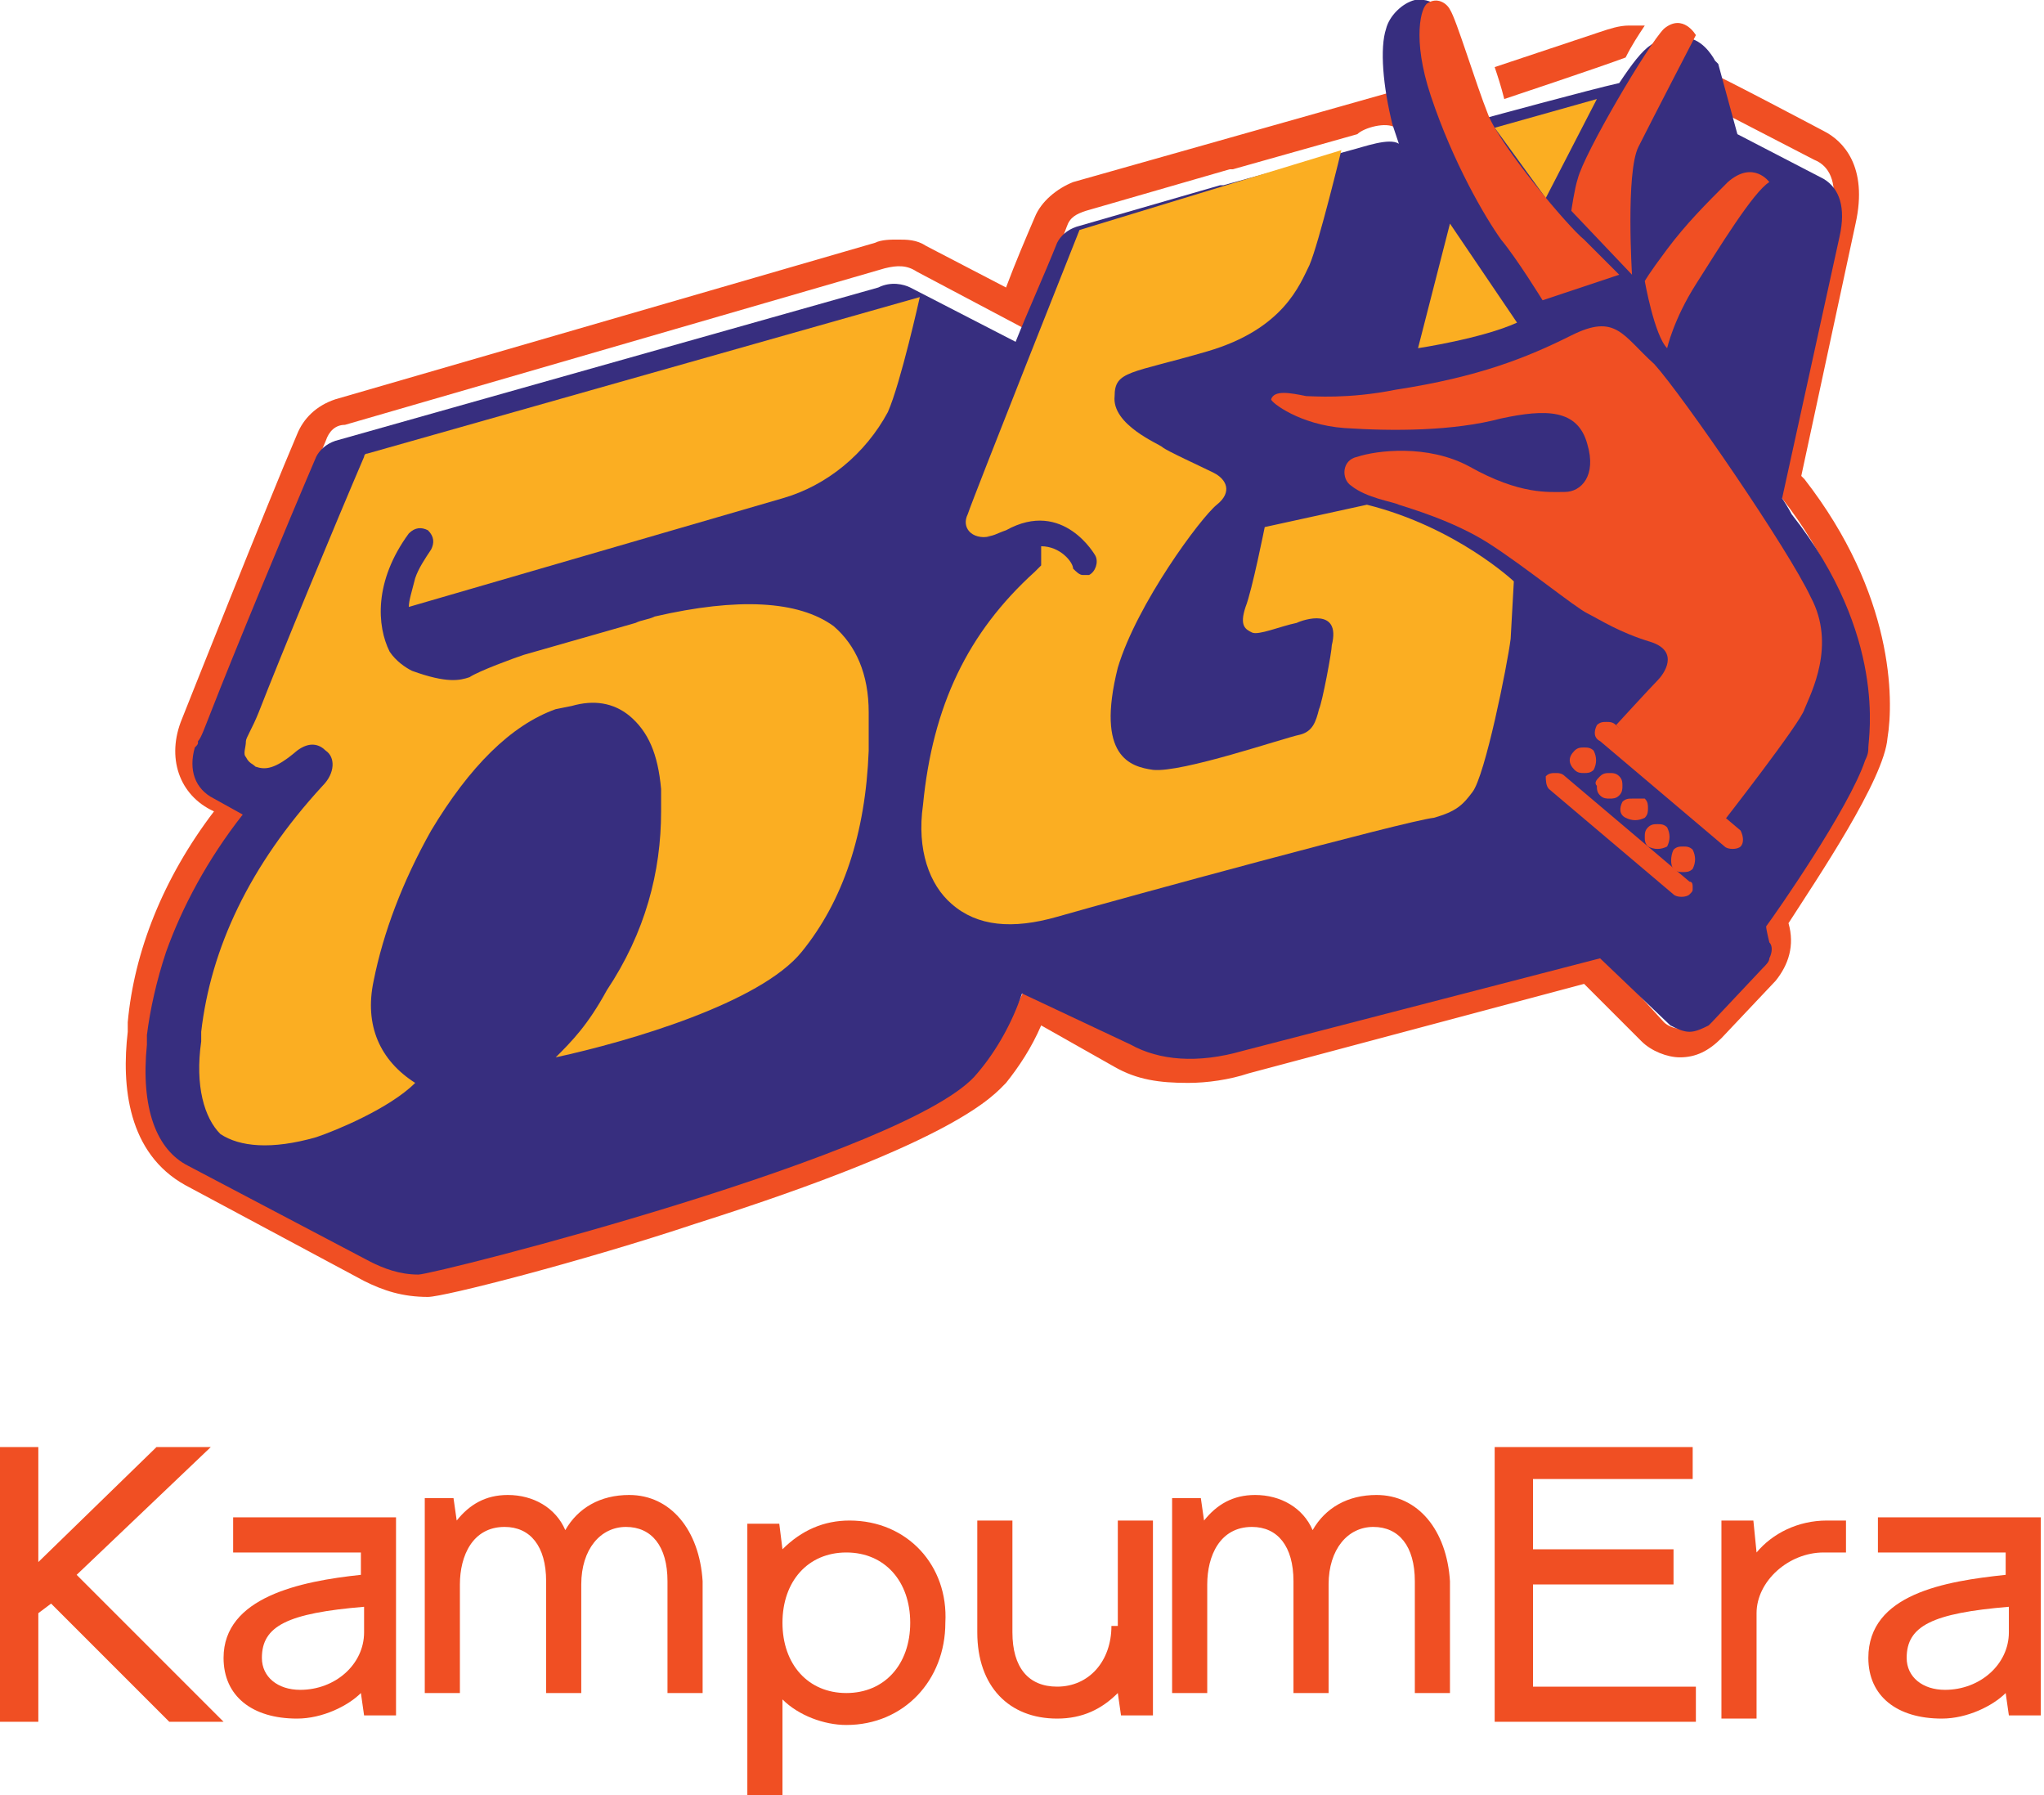
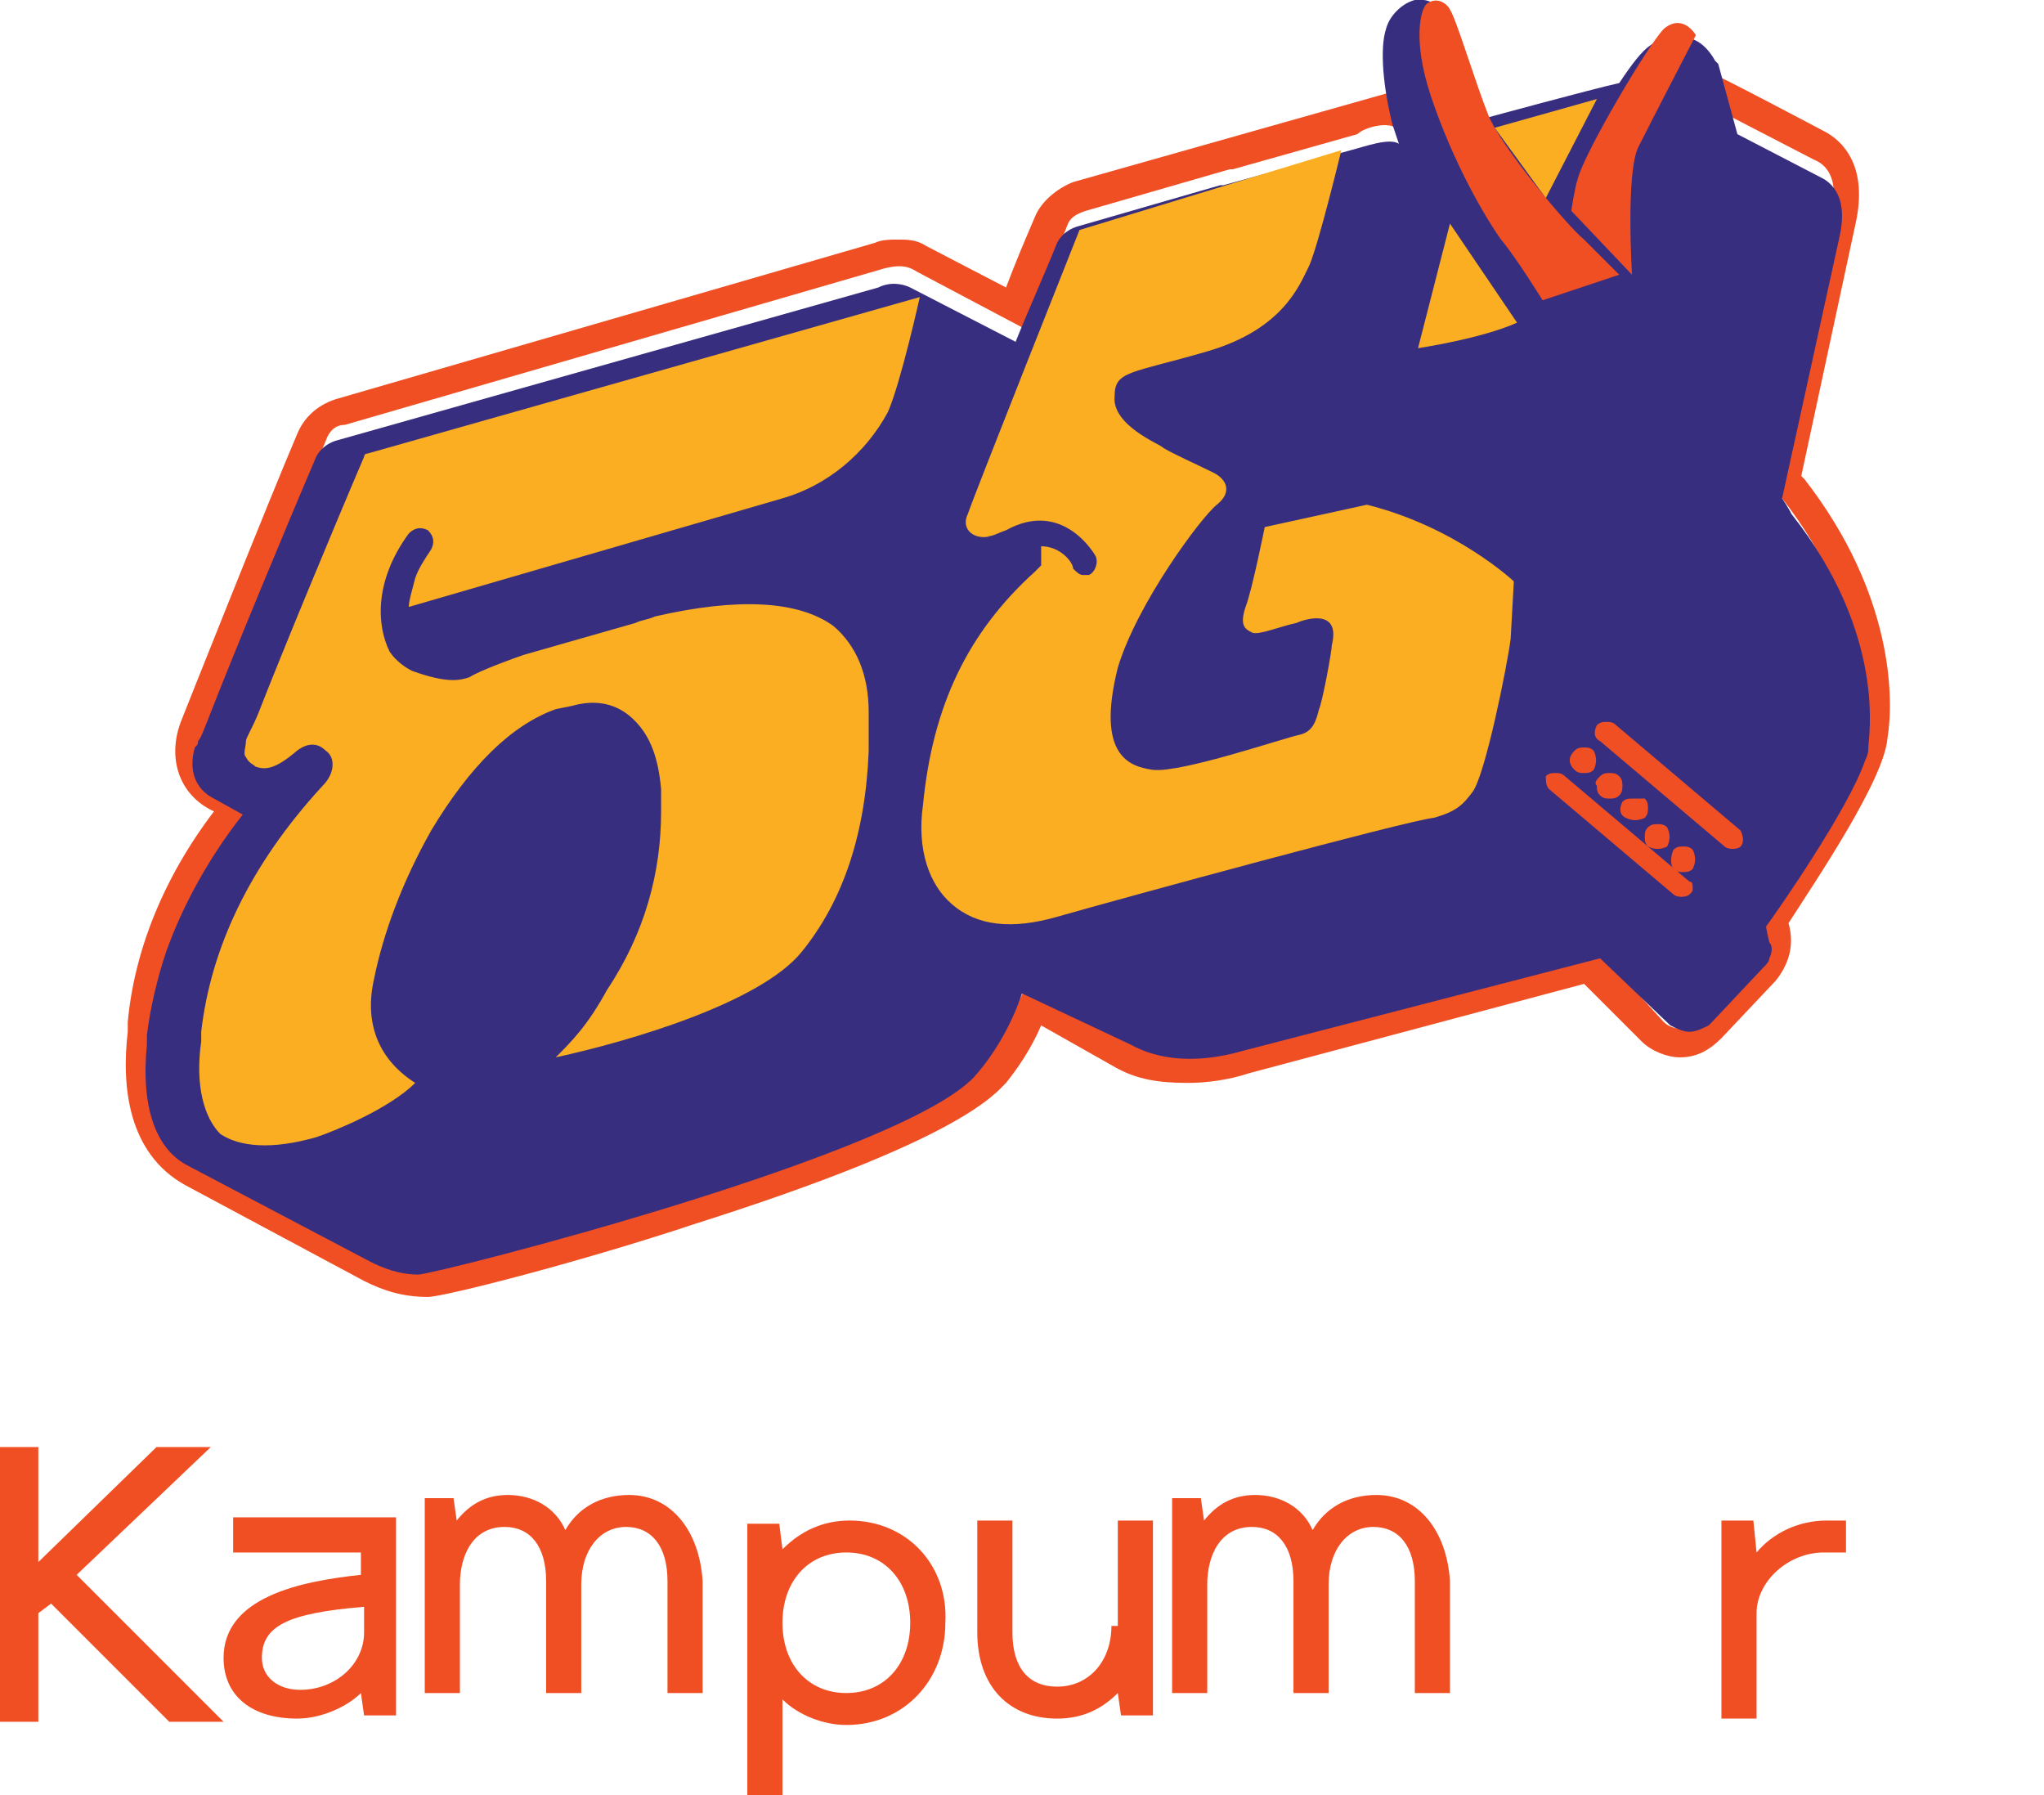
<svg xmlns="http://www.w3.org/2000/svg" xmlns:xlink="http://www.w3.org/1999/xlink" version="1.1" id="Layer_1" x="0px" y="0px" viewBox="0 0 64 56.2" style="enable-background:new 0 0 64 56.2;" xml:space="preserve">
  <style type="text/css">
	.st0{clip-path:url(#SVGID_00000007412911704969134590000004949080899094003088_);fill:#F04F23;}
	.st1{clip-path:url(#SVGID_00000077321324984827088050000001502710513444494502_);fill:#F04F23;}
	.st2{clip-path:url(#SVGID_00000164509235491569780080000017246949910450457266_);fill:#F04F23;}
	.st3{clip-path:url(#SVGID_00000138536703739063606100000002818995215417270415_);fill:#F04F23;}
	.st4{clip-path:url(#SVGID_00000005260745442131044340000007318217901697208487_);fill:#F04F23;}
	.st5{clip-path:url(#SVGID_00000141420503041943645910000007913173895891382943_);fill:#F04F23;}
	.st6{clip-path:url(#SVGID_00000159437965288696158090000004187673276314978464_);fill:#F04F23;}
	.st7{clip-path:url(#SVGID_00000145048302186580625720000016513596136058088372_);fill:#F04F23;}
	.st8{clip-path:url(#SVGID_00000041996532752201327920000006873579393383292059_);fill:#F04F23;}
	.st9{clip-path:url(#SVGID_00000155829707494815297600000012415956604280173460_);fill:#F04F23;}
	.st10{clip-path:url(#SVGID_00000151531114805889865110000011580623286389191834_);fill:#F04F23;}
	.st11{clip-path:url(#SVGID_00000115475037026109379280000009394597551476957577_);fill:#372E7F;}
	.st12{clip-path:url(#SVGID_00000032628260259902189480000011115426097816017329_);fill:#FBAE22;}
	.st13{clip-path:url(#SVGID_00000151521998682349449300000005269529469770959260_);fill:#FBAE22;}
	.st14{clip-path:url(#SVGID_00000042700403200789507110000003236127899330435511_);fill:#FBAE22;}
	.st15{clip-path:url(#SVGID_00000088822419207736342890000008514381697767421090_);fill:#FBAE22;}
	.st16{clip-path:url(#SVGID_00000106106983605763129620000001020602536903036817_);fill:#F04F23;}
	.st17{clip-path:url(#SVGID_00000067229658660197809470000001022911155222398107_);fill:#F04F23;}
	.st18{clip-path:url(#SVGID_00000075854038470924701220000011821718560661276831_);fill:#F04F23;}
	.st19{clip-path:url(#SVGID_00000088831794244368027750000004573114331595596955_);fill:#F04F23;}
	.st20{clip-path:url(#SVGID_00000124123295885902428590000015717262930659066795_);fill:#F04F23;}
	.st21{clip-path:url(#SVGID_00000155148210949902370970000015990434666738092702_);fill:#F04F23;}
	.st22{clip-path:url(#SVGID_00000007419111514104356340000005210679726032121740_);fill:#F04F23;}
	.st23{clip-path:url(#SVGID_00000152224870701346713990000000595930149547198891_);fill:#F04F23;}
	.st24{clip-path:url(#SVGID_00000132068800112518273610000013642718582793625261_);fill:#F04F23;}
	.st25{clip-path:url(#SVGID_00000076594056113072555950000001419729973082604222_);fill:#F04F23;}
	.st26{clip-path:url(#SVGID_00000096764097718692812460000015529537424759689892_);fill:#F04F23;}
</style>
  <g>
    <defs>
      <path id="SVGID_1_" d="M43.5,2.9l-9.9,2.8c-0.5,0.2-1,0.6-1.2,1.1c-0.3,0.7-0.6,1.4-0.9,2.2L29,7.7c-0.3-0.2-0.6-0.2-0.9-0.2    c-0.2,0-0.5,0-0.7,0.1l-16.9,4.9c-0.6,0.2-1,0.6-1.2,1.1c-0.9,2.1-3.6,8.9-3.6,8.9c-0.5,1.2-0.1,2.4,1,2.9C5.1,27.5,4.2,29.8,4,32    c0,0.1,0,0.1,0,0.2l0,0.1c-0.2,1.7,0,3.8,1.8,4.8c0,0,5.6,3,5.6,3c0.6,0.3,1.2,0.5,2,0.5c0.5,0,4.8-1.1,8.4-2.3    c8.2-2.6,9.3-4,9.7-4.4c0.4-0.5,0.8-1.1,1.1-1.8c0,0,0,0,0,0l2.3,1.3c0.7,0.4,1.4,0.5,2.3,0.5c0.6,0,1.3-0.1,1.9-0.3l10.5-2.8    l1.8,1.8c0.3,0.3,0.8,0.5,1.2,0.5c0.5,0,0.9-0.2,1.3-0.6l1.7-1.8c0.4-0.5,0.6-1.1,0.4-1.8c0.9-1.4,3-4.5,3.1-5.8l0,0    c0.2-1.2,0.2-4.5-2.6-8.1c0,0,0,0-0.1-0.1l1.7-7.9c0.4-1.8-0.4-2.6-1-2.9c0,0-3.4-1.8-3.5-1.8l0.3,1.2L56.8,5    c0.5,0.2,0.7,0.7,0.6,1.5c0,0.1,0,0.2-0.1,0.4l0,0.1l-1.5,6.9l-0.3,1.2c0.2,0.3,0.3,0.5,0.3,0.5c2.8,3.6,2.5,6.6,2.4,7.3    c0,0.1,0,0.1,0,0.2c-0.1,1.2-3,5.3-3.2,5.7c0,0.1,0.1,0.4,0.1,0.5c0,0.1,0,0.2,0,0.3c0,0.2-0.1,0.4-0.2,0.5c0,0-1.8,1.9-1.8,1.9    c-0.1,0.1-0.3,0.2-0.5,0.2c-0.2,0-0.4-0.1-0.5-0.2L50,29.7l-11.1,2.9c-1.3,0.4-2.5,0.3-3.5-0.2l-3.2-1.7c-0.4,0.9-0.8,1.7-1.4,2.5    c-0.1,0.1-0.2,0.2-0.4,0.4c-3,2.5-16.5,6-17,6c-0.6,0-1.1-0.1-1.5-0.4l0,0l-5.6-3c-1.1-0.6-1.5-1.9-1.3-3.9l0-0.1    c0-0.1,0-0.1,0-0.2c0.1-0.9,0.3-1.8,0.6-2.7C6,28,6.9,26.5,8,25.1l-0.9-0.5c-0.6-0.3-0.9-1-0.6-1.7c0-0.1,2.8-7,3.7-9.1    c0.1-0.3,0.3-0.5,0.6-0.5l16.9-4.9c0.4-0.1,0.7-0.1,1,0.1l3.4,1.8c0.4-1.1,0.9-2.1,1.3-3.2c0.1-0.3,0.3-0.4,0.6-0.5l4.5-1.3    c0,0,0.1,0,0.1,0l3.9-1.1C42.7,4,43.4,3.8,43.7,4" />
    </defs>
    <clipPath id="SVGID_00000049187544057373209880000001527398947970440125_">
      <use xlink:href="#SVGID_1_" style="overflow:visible;" />
    </clipPath>
    <rect x="2.8" y="1.3" style="clip-path:url(#SVGID_00000049187544057373209880000001527398947970440125_);fill:#F04F23;" width="57.7" height="40.2" />
  </g>
  <g>
    <defs>
      <path id="SVGID_00000089547933341595695630000014643763169857506461_" d="M46.8,2.1c0.1,0.3,0.2,0.6,0.3,1c0,0,3-1,3.8-1.3    c0.2-0.4,0.4-0.7,0.6-1c-0.2,0-0.3,0-0.5,0c-0.3,0-0.6,0.1-0.9,0.2L46.8,2.1" />
    </defs>
    <clipPath id="SVGID_00000167371112188033919470000016658916257170822274_">
      <use xlink:href="#SVGID_00000089547933341595695630000014643763169857506461_" style="overflow:visible;" />
    </clipPath>
-     <rect x="45.8" y="-0.2" style="clip-path:url(#SVGID_00000167371112188033919470000016658916257170822274_);fill:#F04F23;" width="6.7" height="4.3" />
  </g>
  <g>
    <defs>
      <polygon id="SVGID_00000152973276919842036850000002578450063311630782_" points="6.6,45.3 4.9,45.3 1.2,48.9 1.2,45.3 0,45.3     0,53.9 1.2,53.9 1.2,50.5 1.6,50.2 5.3,53.9 7,53.9 2.4,49.3   " />
    </defs>
    <clipPath id="SVGID_00000085933293731234165880000007491470675720839603_">
      <use xlink:href="#SVGID_00000152973276919842036850000002578450063311630782_" style="overflow:visible;" />
    </clipPath>
    <rect x="-1" y="44.3" style="clip-path:url(#SVGID_00000085933293731234165880000007491470675720839603_);fill:#F04F23;" width="9" height="10.6" />
  </g>
  <g>
    <defs>
      <path id="SVGID_00000158749830955747455900000006168353344259033510_" d="M7.3,48.6h4v0.7C9.4,49.5,7,50,7,51.9    c0,1.2,0.9,1.9,2.3,1.9c0.8,0,1.6-0.4,2-0.8l0.1,0.7h1v-6.2H7.3V48.6z M9.4,52.9c-0.7,0-1.2-0.4-1.2-1c0-1,0.8-1.4,3.2-1.6v0.8    C11.4,52.1,10.5,52.9,9.4,52.9z" />
    </defs>
    <clipPath id="SVGID_00000035525694154601354040000018390587591734578585_">
      <use xlink:href="#SVGID_00000158749830955747455900000006168353344259033510_" style="overflow:visible;" />
    </clipPath>
    <rect x="6" y="46.6" style="clip-path:url(#SVGID_00000035525694154601354040000018390587591734578585_);fill:#F04F23;" width="7.5" height="8.2" />
  </g>
  <g>
    <defs>
      <path id="SVGID_00000050663825342931683000000005010054591762704023_" d="M19.7,46.8c-0.9,0-1.6,0.4-2,1.1c-0.3-0.7-1-1.1-1.8-1.1    c-0.7,0-1.2,0.3-1.6,0.8l-0.1-0.7h-0.9v6.1h1.1v-3.4c0-0.9,0.4-1.8,1.4-1.8c0.8,0,1.3,0.6,1.3,1.7v3.5h1.1v-3.4    c0-1.1,0.6-1.8,1.4-1.8c0.8,0,1.3,0.6,1.3,1.7v3.5h1.1v-3.5C21.9,47.9,21,46.8,19.7,46.8" />
    </defs>
    <clipPath id="SVGID_00000083052044806533336370000011954752229208729267_">
      <use xlink:href="#SVGID_00000050663825342931683000000005010054591762704023_" style="overflow:visible;" />
    </clipPath>
    <rect x="12.3" y="45.8" style="clip-path:url(#SVGID_00000083052044806533336370000011954752229208729267_);fill:#F04F23;" width="10.6" height="8.2" />
  </g>
  <g>
    <defs>
      <path id="SVGID_00000142855294503195930060000011643698130503841161_" d="M26.6,47.6c-0.8,0-1.5,0.3-2.1,0.9l-0.1-0.8h-1v8.5h1.1    v-3c0.5,0.5,1.3,0.8,2,0.8c1.8,0,3.1-1.4,3.1-3.2C29.7,49,28.4,47.6,26.6,47.6 M26.5,48.6c1.2,0,2,0.9,2,2.2c0,1.3-0.8,2.2-2,2.2    c-1.2,0-2-0.9-2-2.2C24.5,49.5,25.3,48.6,26.5,48.6" />
    </defs>
    <clipPath id="SVGID_00000179643248389750096080000012574523864717219730_">
      <use xlink:href="#SVGID_00000142855294503195930060000011643698130503841161_" style="overflow:visible;" />
    </clipPath>
    <rect x="22.4" y="46.6" style="clip-path:url(#SVGID_00000179643248389750096080000012574523864717219730_);fill:#F04F23;" width="8.2" height="10.6" />
  </g>
  <g>
    <defs>
      <path id="SVGID_00000135687042497379993440000000783371093468670357_" d="M34.8,50.9c0,1.1-0.7,1.9-1.7,1.9    c-0.9,0-1.4-0.6-1.4-1.7v-3.5h-1.1v3.5c0,1.7,1,2.7,2.5,2.7c0.8,0,1.4-0.3,1.9-0.8l0.1,0.7h1v-6.1h-1.1V50.9z" />
    </defs>
    <clipPath id="SVGID_00000158747638642273899330000016358716608777229473_">
      <use xlink:href="#SVGID_00000135687042497379993440000000783371093468670357_" style="overflow:visible;" />
    </clipPath>
    <rect x="29.4" y="46.6" style="clip-path:url(#SVGID_00000158747638642273899330000016358716608777229473_);fill:#F04F23;" width="7.5" height="8.2" />
  </g>
  <g>
    <defs>
      <path id="SVGID_00000054950117607733736530000012524969727024071612_" d="M43.1,46.8c-0.9,0-1.6,0.4-2,1.1c-0.3-0.7-1-1.1-1.8-1.1    c-0.7,0-1.2,0.3-1.6,0.8l-0.1-0.7h-0.9v6.1h1.1v-3.4c0-0.9,0.4-1.8,1.4-1.8c0.8,0,1.3,0.6,1.3,1.7v3.5h1.1v-3.4    c0-1.1,0.6-1.8,1.4-1.8c0.8,0,1.3,0.6,1.3,1.7v3.5h1.1v-3.5C45.3,47.9,44.4,46.8,43.1,46.8" />
    </defs>
    <clipPath id="SVGID_00000037660367537221491670000000038229849936290737_">
      <use xlink:href="#SVGID_00000054950117607733736530000012524969727024071612_" style="overflow:visible;" />
    </clipPath>
    <rect x="35.7" y="45.8" style="clip-path:url(#SVGID_00000037660367537221491670000000038229849936290737_);fill:#F04F23;" width="10.6" height="8.2" />
  </g>
  <g>
    <defs>
      <polygon id="SVGID_00000056405173164306110240000001493741735554411964_" points="48,49.6 52.4,49.6 52.4,48.5 48,48.5 48,46.3     53,46.3 53,45.3 46.8,45.3 46.8,53.9 53.1,53.9 53.1,52.8 48,52.8   " />
    </defs>
    <clipPath id="SVGID_00000181048404986804865890000006117936056119179403_">
      <use xlink:href="#SVGID_00000056405173164306110240000001493741735554411964_" style="overflow:visible;" />
    </clipPath>
-     <rect x="45.8" y="44.3" style="clip-path:url(#SVGID_00000181048404986804865890000006117936056119179403_);fill:#F04F23;" width="8.2" height="10.6" />
  </g>
  <g>
    <defs>
      <path id="SVGID_00000159462890355186958800000012735332013785907362_" d="M55,48.6l-0.1-1h-1v6.2H55v-3.3c0-1,1-1.9,2.1-1.9h0.7    v-1h-0.6C56.3,47.6,55.5,48,55,48.6" />
    </defs>
    <clipPath id="SVGID_00000054973080356392714370000010516519323688868494_">
      <use xlink:href="#SVGID_00000159462890355186958800000012735332013785907362_" style="overflow:visible;" />
    </clipPath>
    <rect x="52.9" y="46.6" style="clip-path:url(#SVGID_00000054973080356392714370000010516519323688868494_);fill:#F04F23;" width="5.9" height="8.2" />
  </g>
  <g>
    <defs>
      <path id="SVGID_00000088813978387233876210000010979190830112183944_" d="M58.8,47.6v1h4v0.7c-1.9,0.2-4.3,0.6-4.3,2.6    c0,1.2,0.9,1.9,2.3,1.9c0.8,0,1.6-0.4,2-0.8l0.1,0.7h1v-6.2H58.8z M60.9,52.9c-0.7,0-1.2-0.4-1.2-1c0-1,0.8-1.4,3.2-1.6v0.8    C62.9,52.1,62,52.9,60.9,52.9z" />
    </defs>
    <clipPath id="SVGID_00000041997993198466174440000000600279621398784665_">
      <use xlink:href="#SVGID_00000088813978387233876210000010979190830112183944_" style="overflow:visible;" />
    </clipPath>
-     <rect x="57.5" y="46.6" style="clip-path:url(#SVGID_00000041997993198466174440000000600279621398784665_);fill:#F04F23;" width="7.5" height="8.2" />
  </g>
  <g>
    <defs>
      <path id="SVGID_00000067955835658850923750000014643416779648071299_" d="M35.4,32.7c0.9,0.5,2.1,0.6,3.5,0.2L50.1,30l2.2,2.1    c0.2,0.1,0.4,0.2,0.6,0.2c0.2,0,0.4-0.1,0.6-0.2l0.1-0.1c0,0,0,0,0,0l1.6-1.7l0,0c0.1-0.1,0.2-0.2,0.2-0.3c0.1-0.2,0.1-0.4,0-0.5    c0,0-0.1-0.4-0.1-0.5c0.3-0.4,2.6-3.7,3.1-5.2c0.1-0.2,0.1-0.3,0.1-0.4c0-0.3,0.6-3.5-2.4-7.3c0,0-0.1-0.2-0.3-0.5l1.8-8.2    c0.2-0.9,0-1.5-0.5-1.8l-2.7-1.4l-0.6-2.2l-0.1-0.1c0,0-0.3-0.6-0.8-0.7c-0.3-0.1-0.9,0-1.2,0.2c-0.3,0.2-0.6,0.6-1,1.2    c-0.9,0.2-4.2,1.1-4.2,1.1c-0.5-1.5-0.9-2.4-1-2.8C45.3,0.5,45-0.1,44.3,0c-0.4,0.1-0.8,0.5-0.9,0.9c-0.2,0.6-0.1,1.8,0.2,3    l0.2,0.6c-0.3-0.2-1.1,0.1-1.5,0.2l-4,1.1c0,0-0.1,0-0.1,0l-4.5,1.3c-0.3,0.1-0.5,0.3-0.6,0.5c-0.4,1-0.9,2.1-1.3,3.1L28.5,9    c-0.2-0.1-0.6-0.2-1,0l-17,4.8c-0.3,0.1-0.5,0.3-0.6,0.5c-0.9,2.1-2.6,6.2-3.3,8c-0.2,0.5-0.3,0.8-0.4,0.9c0,0.1,0,0.1-0.1,0.2    c-0.2,0.7,0,1.3,0.6,1.6l0.9,0.5c-1.1,1.4-1.9,2.9-2.4,4.3c-0.3,0.9-0.5,1.8-0.6,2.6c0,0.1,0,0.1,0,0.2l0,0.1    c-0.2,2,0.3,3.3,1.3,3.8l5.7,3c0.4,0.2,0.9,0.4,1.5,0.4c0.5,0,15.5-3.8,17.5-6.3c0.6-0.7,1.1-1.6,1.4-2.5c0,0,0,0,0,0L35.4,32.7z" />
    </defs>
    <clipPath id="SVGID_00000021832884863275727180000003257377616165641368_">
      <use xlink:href="#SVGID_00000067955835658850923750000014643416779648071299_" style="overflow:visible;" />
    </clipPath>
    <rect x="3.5" y="-1.1" style="clip-path:url(#SVGID_00000021832884863275727180000003257377616165641368_);fill:#372E7F;" width="56.6" height="41.9" />
  </g>
  <g>
    <defs>
      <polygon id="SVGID_00000098196854986981070070000008658876719220340105_" points="48.4,6.2 50,3.1 46.8,4   " />
    </defs>
    <clipPath id="SVGID_00000139263216885388303100000013035747060475565969_">
      <use xlink:href="#SVGID_00000098196854986981070070000008658876719220340105_" style="overflow:visible;" />
    </clipPath>
    <rect x="45.8" y="2.1" style="clip-path:url(#SVGID_00000139263216885388303100000013035747060475565969_);fill:#FBAE22;" width="5.1" height="5.1" />
  </g>
  <g>
    <defs>
      <path id="SVGID_00000150091883721547296440000001221213594772989102_" d="M45.4,7l-1,3.9c0,0,2-0.3,3.1-0.8L45.4,7z" />
    </defs>
    <clipPath id="SVGID_00000088134285771061117280000000200484844700346548_">
      <use xlink:href="#SVGID_00000150091883721547296440000001221213594772989102_" style="overflow:visible;" />
    </clipPath>
    <rect x="43.5" y="6" style="clip-path:url(#SVGID_00000088134285771061117280000000200484844700346548_);fill:#FBAE22;" width="5.1" height="5.9" />
  </g>
  <g>
    <defs>
      <path id="SVGID_00000078752642724920690400000015345195951825321623_" d="M14.7,21.2c0.3-0.2,1.4-0.6,1.7-0.7l3.5-1    c0.2-0.1,0.4-0.1,0.6-0.2c2.6-0.6,4.5-0.5,5.6,0.3c0.7,0.6,1.1,1.5,1.1,2.7l0,1.2c-0.1,2.6-0.8,4.7-2.1,6.3    c-1.3,1.6-5.4,2.8-7.7,3.3c0.5-0.5,1-1,1.6-2.1c1.2-1.8,1.7-3.7,1.7-5.6l0-0.7c0,0,0,0,0,0c-0.1-1.1-0.4-1.8-1-2.3    c-0.5-0.4-1.1-0.5-1.8-0.3c0,0,0,0,0,0l-0.5,0.1c0,0,0,0,0,0c-1.4,0.5-2.7,1.8-3.9,3.8c-0.9,1.6-1.5,3.2-1.8,4.7    c-0.3,1.4,0.2,2.5,1.3,3.2c-0.8,0.8-2.5,1.5-3.1,1.7c-1.4,0.4-2.4,0.3-3-0.1C6.4,35,6.1,34,6.3,32.6l0-0.1c0-0.1,0-0.1,0-0.2    c0.3-2.6,1.5-5.2,3.8-7.7l0,0c0.4-0.4,0.4-0.9,0.1-1.1c-0.2-0.2-0.5-0.3-0.9,0c-0.7,0.6-1,0.6-1.3,0.5c-0.1-0.1-0.2-0.1-0.3-0.3    c-0.1-0.1,0-0.3,0-0.5c0-0.1,0.2-0.4,0.4-0.9c0.7-1.8,2.4-5.9,3.3-8c0,0,0-0.1,0.1-0.1l17.3-4.9c0,0-0.6,2.7-1,3.6    c-0.7,1.3-1.9,2.3-3.3,2.7l-11.7,3.4c0-0.2,0.1-0.5,0.2-0.9c0.1-0.3,0.3-0.6,0.5-0.9c0.1-0.2,0.1-0.4-0.1-0.6    c-0.2-0.1-0.4-0.1-0.6,0.1c-1.1,1.5-1,2.9-0.6,3.7c0.2,0.3,0.5,0.5,0.7,0.6C14,21.4,14.4,21.3,14.7,21.2" />
    </defs>
    <clipPath id="SVGID_00000106139548555176186930000007746149802191634840_">
      <use xlink:href="#SVGID_00000078752642724920690400000015345195951825321623_" style="overflow:visible;" />
    </clipPath>
    <rect x="5.1" y="8.4" style="clip-path:url(#SVGID_00000106139548555176186930000007746149802191634840_);fill:#FBAE22;" width="24.7" height="28.7" />
  </g>
  <g>
    <defs>
      <path id="SVGID_00000088814969052129724790000016436948406586373765_" d="M33.1,28.7c-1.4,0.4-2.5,0.3-3.3-0.4    c-0.7-0.6-1.1-1.7-0.9-3.1c0.3-3.1,1.4-5.4,3.5-7.3c0,0,0.2-0.2,0.2-0.2c0,0,0,0,0-0.1c0,0,0-0.1,0-0.1c0,0,0,0,0-0.1c0,0,0,0,0,0    c0-0.1,0-0.2,0-0.3c0.6,0,1,0.5,1,0.7c0.1,0.1,0.2,0.2,0.3,0.2c0.1,0,0.1,0,0.2,0c0.2-0.1,0.3-0.4,0.2-0.6c0,0-1-1.8-2.8-0.8    c0,0,0,0,0,0c-0.3,0.1-0.4,0.2-0.7,0.2l0.2,0c-0.6,0.1-0.9-0.3-0.7-0.7c0.2-0.6,3.5-8.9,3.5-8.9l8.2-2.5c0,0-0.7,2.9-1,3.6    c-0.3,0.6-0.8,2-3.2,2.7c-2.4,0.7-2.9,0.6-2.9,1.4c-0.1,0.9,1.4,1.5,1.5,1.6c0.1,0.1,1.2,0.6,1.6,0.8c0.4,0.2,0.6,0.6,0.1,1    c-0.5,0.4-2.5,3.1-3.1,5.1c-0.7,2.8,0.4,3.1,1.1,3.2c0.9,0.1,4.1-1,4.6-1.1c0.4-0.1,0.5-0.4,0.6-0.8c0.1-0.2,0.4-1.8,0.4-2    c0.3-1.2-0.9-0.8-1.1-0.7c-0.5,0.1-1.2,0.4-1.4,0.3c-0.2-0.1-0.4-0.2-0.2-0.8c0.2-0.5,0.6-2.5,0.6-2.5l3.2-0.7    c2.8,0.7,4.6,2.4,4.6,2.4L47.3,20c-0.1,0.8-0.8,4.3-1.2,4.8c-0.3,0.4-0.5,0.6-1.2,0.8C44,25.7,35.2,28.1,33.1,28.7L33.1,28.7z" />
    </defs>
    <clipPath id="SVGID_00000036243618223837052000000012173313439398053011_">
      <use xlink:href="#SVGID_00000088814969052129724790000016436948406586373765_" style="overflow:visible;" />
    </clipPath>
    <rect x="27.8" y="3.7" style="clip-path:url(#SVGID_00000036243618223837052000000012173313439398053011_);fill:#FBAE22;" width="20.8" height="26.4" />
  </g>
  <g>
    <defs>
      <path id="SVGID_00000125576420054952608010000000631234819886700678_" d="M49.3,24.1c0.1,0.1,0.2,0.1,0.3,0.1c0.1,0,0.2,0,0.3-0.1    c0.1-0.2,0.1-0.4,0-0.6c-0.1-0.1-0.2-0.1-0.3-0.1c0,0,0,0,0,0c-0.1,0-0.2,0-0.3,0.1C49.1,23.7,49.1,23.9,49.3,24.1" />
    </defs>
    <clipPath id="SVGID_00000179634768397628198930000016565350136502598311_">
      <use xlink:href="#SVGID_00000125576420054952608010000000631234819886700678_" style="overflow:visible;" />
    </clipPath>
    <rect x="48.1" y="22.4" style="clip-path:url(#SVGID_00000179634768397628198930000016565350136502598311_);fill:#F04F23;" width="2.9" height="2.8" />
  </g>
  <g>
    <defs>
      <path id="SVGID_00000052823246387286309040000017455071456514065584_" d="M50,24.6c0,0.1,0,0.2,0.1,0.3c0.1,0.1,0.2,0.1,0.3,0.1    c0.1,0,0.2,0,0.3-0.1c0.1-0.1,0.1-0.2,0.1-0.3c0-0.1,0-0.2-0.1-0.3c-0.1-0.1-0.2-0.1-0.3-0.1c-0.1,0-0.2,0-0.3,0.1    C50,24.4,49.9,24.5,50,24.6" />
    </defs>
    <clipPath id="SVGID_00000052086780330876835050000007166685283070377886_">
      <use xlink:href="#SVGID_00000052823246387286309040000017455071456514065584_" style="overflow:visible;" />
    </clipPath>
    <rect x="48.9" y="23.2" style="clip-path:url(#SVGID_00000052086780330876835050000007166685283070377886_);fill:#F04F23;" width="2.8" height="2.8" />
  </g>
  <g>
    <defs>
      <path id="SVGID_00000168078547669551867710000007272202297451362494_" d="M50.9,25.6c0.2,0.1,0.4,0.1,0.6,0    c0.1-0.1,0.1-0.2,0.1-0.3c0-0.1,0-0.2-0.1-0.3C51.3,25,51.2,25,51.1,25c-0.1,0-0.2,0-0.3,0.1C50.7,25.3,50.7,25.5,50.9,25.6" />
    </defs>
    <clipPath id="SVGID_00000168090890096566538750000012892681236901486524_">
      <use xlink:href="#SVGID_00000168078547669551867710000007272202297451362494_" style="overflow:visible;" />
    </clipPath>
    <rect x="49.7" y="24" style="clip-path:url(#SVGID_00000168090890096566538750000012892681236901486524_);fill:#F04F23;" width="2.8" height="2.8" />
  </g>
  <g>
    <defs>
      <path id="SVGID_00000179629711569815011410000005295422459234715014_" d="M50.1,23.2l3.9,3.3c0.1,0.1,0.4,0.1,0.5,0    c0.1-0.1,0.1-0.3,0-0.5l-3.9-3.3c-0.1-0.1-0.2-0.1-0.3-0.1h0c-0.1,0-0.2,0-0.3,0.1C49.9,22.9,49.9,23.1,50.1,23.2" />
    </defs>
    <clipPath id="SVGID_00000149358477940131331020000013084275545794709133_">
      <use xlink:href="#SVGID_00000179629711569815011410000005295422459234715014_" style="overflow:visible;" />
    </clipPath>
    <rect x="48.9" y="21.6" style="clip-path:url(#SVGID_00000149358477940131331020000013084275545794709133_);fill:#F04F23;" width="6.8" height="5.9" />
  </g>
  <g>
    <defs>
      <path id="SVGID_00000181083884870653370070000003101758809221635202_" d="M48.5,24.7l3.9,3.3c0.1,0.1,0.4,0.1,0.5,0    c0.1-0.1,0.1-0.1,0.1-0.2s0-0.2-0.1-0.2L49,24.3c-0.1-0.1-0.2-0.1-0.3-0.1h0c-0.1,0-0.2,0-0.3,0.1C48.4,24.4,48.4,24.6,48.5,24.7" />
    </defs>
    <clipPath id="SVGID_00000029725949366569330720000007154277021292157323_">
      <use xlink:href="#SVGID_00000181083884870653370070000003101758809221635202_" style="overflow:visible;" />
    </clipPath>
    <rect x="47.4" y="23.2" style="clip-path:url(#SVGID_00000029725949366569330720000007154277021292157323_);fill:#F04F23;" width="6.7" height="5.9" />
  </g>
  <g>
    <defs>
      <path id="SVGID_00000173845829159717065900000007660652121407081889_" d="M52.4,27.2c0.1,0.1,0.2,0.1,0.3,0.1c0.1,0,0.2,0,0.3-0.1    c0.1-0.2,0.1-0.4,0-0.6c-0.1-0.1-0.2-0.1-0.3-0.1c0,0,0,0,0,0c-0.1,0-0.2,0-0.3,0.1C52.3,26.8,52.3,27.1,52.4,27.2" />
    </defs>
    <clipPath id="SVGID_00000126313705030782440830000011741354859947003268_">
      <use xlink:href="#SVGID_00000173845829159717065900000007660652121407081889_" style="overflow:visible;" />
    </clipPath>
    <rect x="51.3" y="25.5" style="clip-path:url(#SVGID_00000126313705030782440830000011741354859947003268_);fill:#F04F23;" width="2.9" height="2.8" />
  </g>
  <g>
    <defs>
      <path id="SVGID_00000080905217151671891110000010824332876779263408_" d="M51.5,26.2c0,0.1,0,0.2,0.1,0.3c0.2,0.1,0.4,0.1,0.6,0    c0.1-0.2,0.1-0.4,0-0.6c-0.1-0.1-0.2-0.1-0.3-0.1c0,0,0,0,0,0c-0.1,0-0.2,0-0.3,0.1C51.5,26,51.5,26.1,51.5,26.2" />
    </defs>
    <clipPath id="SVGID_00000068667208533341991040000013499561534912699799_">
      <use xlink:href="#SVGID_00000080905217151671891110000010824332876779263408_" style="overflow:visible;" />
    </clipPath>
    <rect x="50.5" y="24.8" style="clip-path:url(#SVGID_00000068667208533341991040000013499561534912699799_);fill:#F04F23;" width="2.8" height="2.8" />
  </g>
  <g>
    <defs>
      <path id="SVGID_00000174582426745688051700000015989145487091314829_" d="M39.8,12.5c0,0.1,0.9,0.8,2.3,0.9    c1.5,0.1,3.4,0.1,4.9-0.3c1.4-0.3,2.4-0.3,2.7,0.8c0.3,1-0.2,1.5-0.7,1.5c-0.5,0-1.4,0.1-3-0.8c-1.3-0.7-2.9-0.5-3.5-0.3    c-0.5,0.1-0.5,0.7-0.2,0.9c0.5,0.4,1.3,0.5,1.5,0.6c0.3,0.1,1.7,0.5,2.8,1.2c1.1,0.7,2.7,2,3.1,2.2c0.4,0.2,1,0.6,2,0.9    c0.9,0.3,0.4,1,0.2,1.2c-0.2,0.2-1.3,1.4-1.3,1.4l3.3,3.1c0,0,2.5-3.2,2.6-3.6c0.2-0.5,1-2,0.2-3.5c-0.7-1.5-4-6.3-4.9-7.3    c-1-0.9-1.2-1.6-2.6-0.9c-1.4,0.7-2.9,1.3-5.5,1.7c-1.5,0.3-2.6,0.2-2.8,0.2C40.4,12.3,39.9,12.2,39.8,12.5" />
    </defs>
    <clipPath id="SVGID_00000033359477861280413110000012962652303464365961_">
      <use xlink:href="#SVGID_00000174582426745688051700000015989145487091314829_" style="overflow:visible;" />
    </clipPath>
-     <rect x="38.8" y="8.7" style="clip-path:url(#SVGID_00000033359477861280413110000012962652303464365961_);fill:#F04F23;" width="19.6" height="18" />
  </g>
  <g>
    <defs>
      <path id="SVGID_00000038409605842186544260000002295763538989517473_" d="M48.3,9.4l2.4-0.8c0,0-0.6-0.6-1.1-1.1    c-0.5-0.4-2.6-2.9-3-3.9c-0.4-1-1-3-1.2-3.3c-0.1-0.2-0.4-0.4-0.7-0.2c-0.2,0.1-0.5,1.1,0.1,2.9c0.7,2.1,1.7,3.8,2.2,4.5    C47.5,8.1,48.3,9.4,48.3,9.4" />
    </defs>
    <clipPath id="SVGID_00000173871282299796636530000013284607680821351859_">
      <use xlink:href="#SVGID_00000038409605842186544260000002295763538989517473_" style="overflow:visible;" />
    </clipPath>
    <rect x="43.2" y="-1.1" style="clip-path:url(#SVGID_00000173871282299796636530000013284607680821351859_);fill:#F04F23;" width="8.5" height="11.5" />
  </g>
  <g>
    <defs>
      <path id="SVGID_00000034779885452058330680000014213066589851193734_" d="M49.2,6.6l1.9,2c0,0-0.2-3.2,0.2-4    c0.4-0.8,1.8-3.5,1.8-3.5s-0.4-0.7-1-0.2c-0.5,0.5-2.5,3.9-2.7,4.7C49.3,5.9,49.2,6.6,49.2,6.6" />
    </defs>
    <clipPath id="SVGID_00000180336977648261816570000010982844580633095047_">
      <use xlink:href="#SVGID_00000034779885452058330680000014213066589851193734_" style="overflow:visible;" />
    </clipPath>
    <rect x="48.2" y="-0.5" style="clip-path:url(#SVGID_00000180336977648261816570000010982844580633095047_);fill:#F04F23;" width="5.9" height="10.1" />
  </g>
  <g>
    <defs>
      <path id="SVGID_00000129206077534560900810000016200420387861281714_" d="M51.5,8.8c0,0,0.3,1.7,0.7,2.1c0,0,0.2-0.9,0.9-2    c0.7-1.1,1.8-2.9,2.3-3.2c0,0-0.5-0.7-1.3,0c-0.7,0.7-1.3,1.3-1.9,2.1C51.6,8.6,51.5,8.8,51.5,8.8" />
    </defs>
    <clipPath id="SVGID_00000163059778749878026120000014687937368227454623_">
      <use xlink:href="#SVGID_00000129206077534560900810000016200420387861281714_" style="overflow:visible;" />
    </clipPath>
-     <rect x="50.5" y="4.1" style="clip-path:url(#SVGID_00000163059778749878026120000014687937368227454623_);fill:#F04F23;" width="5.9" height="7.8" />
  </g>
</svg>